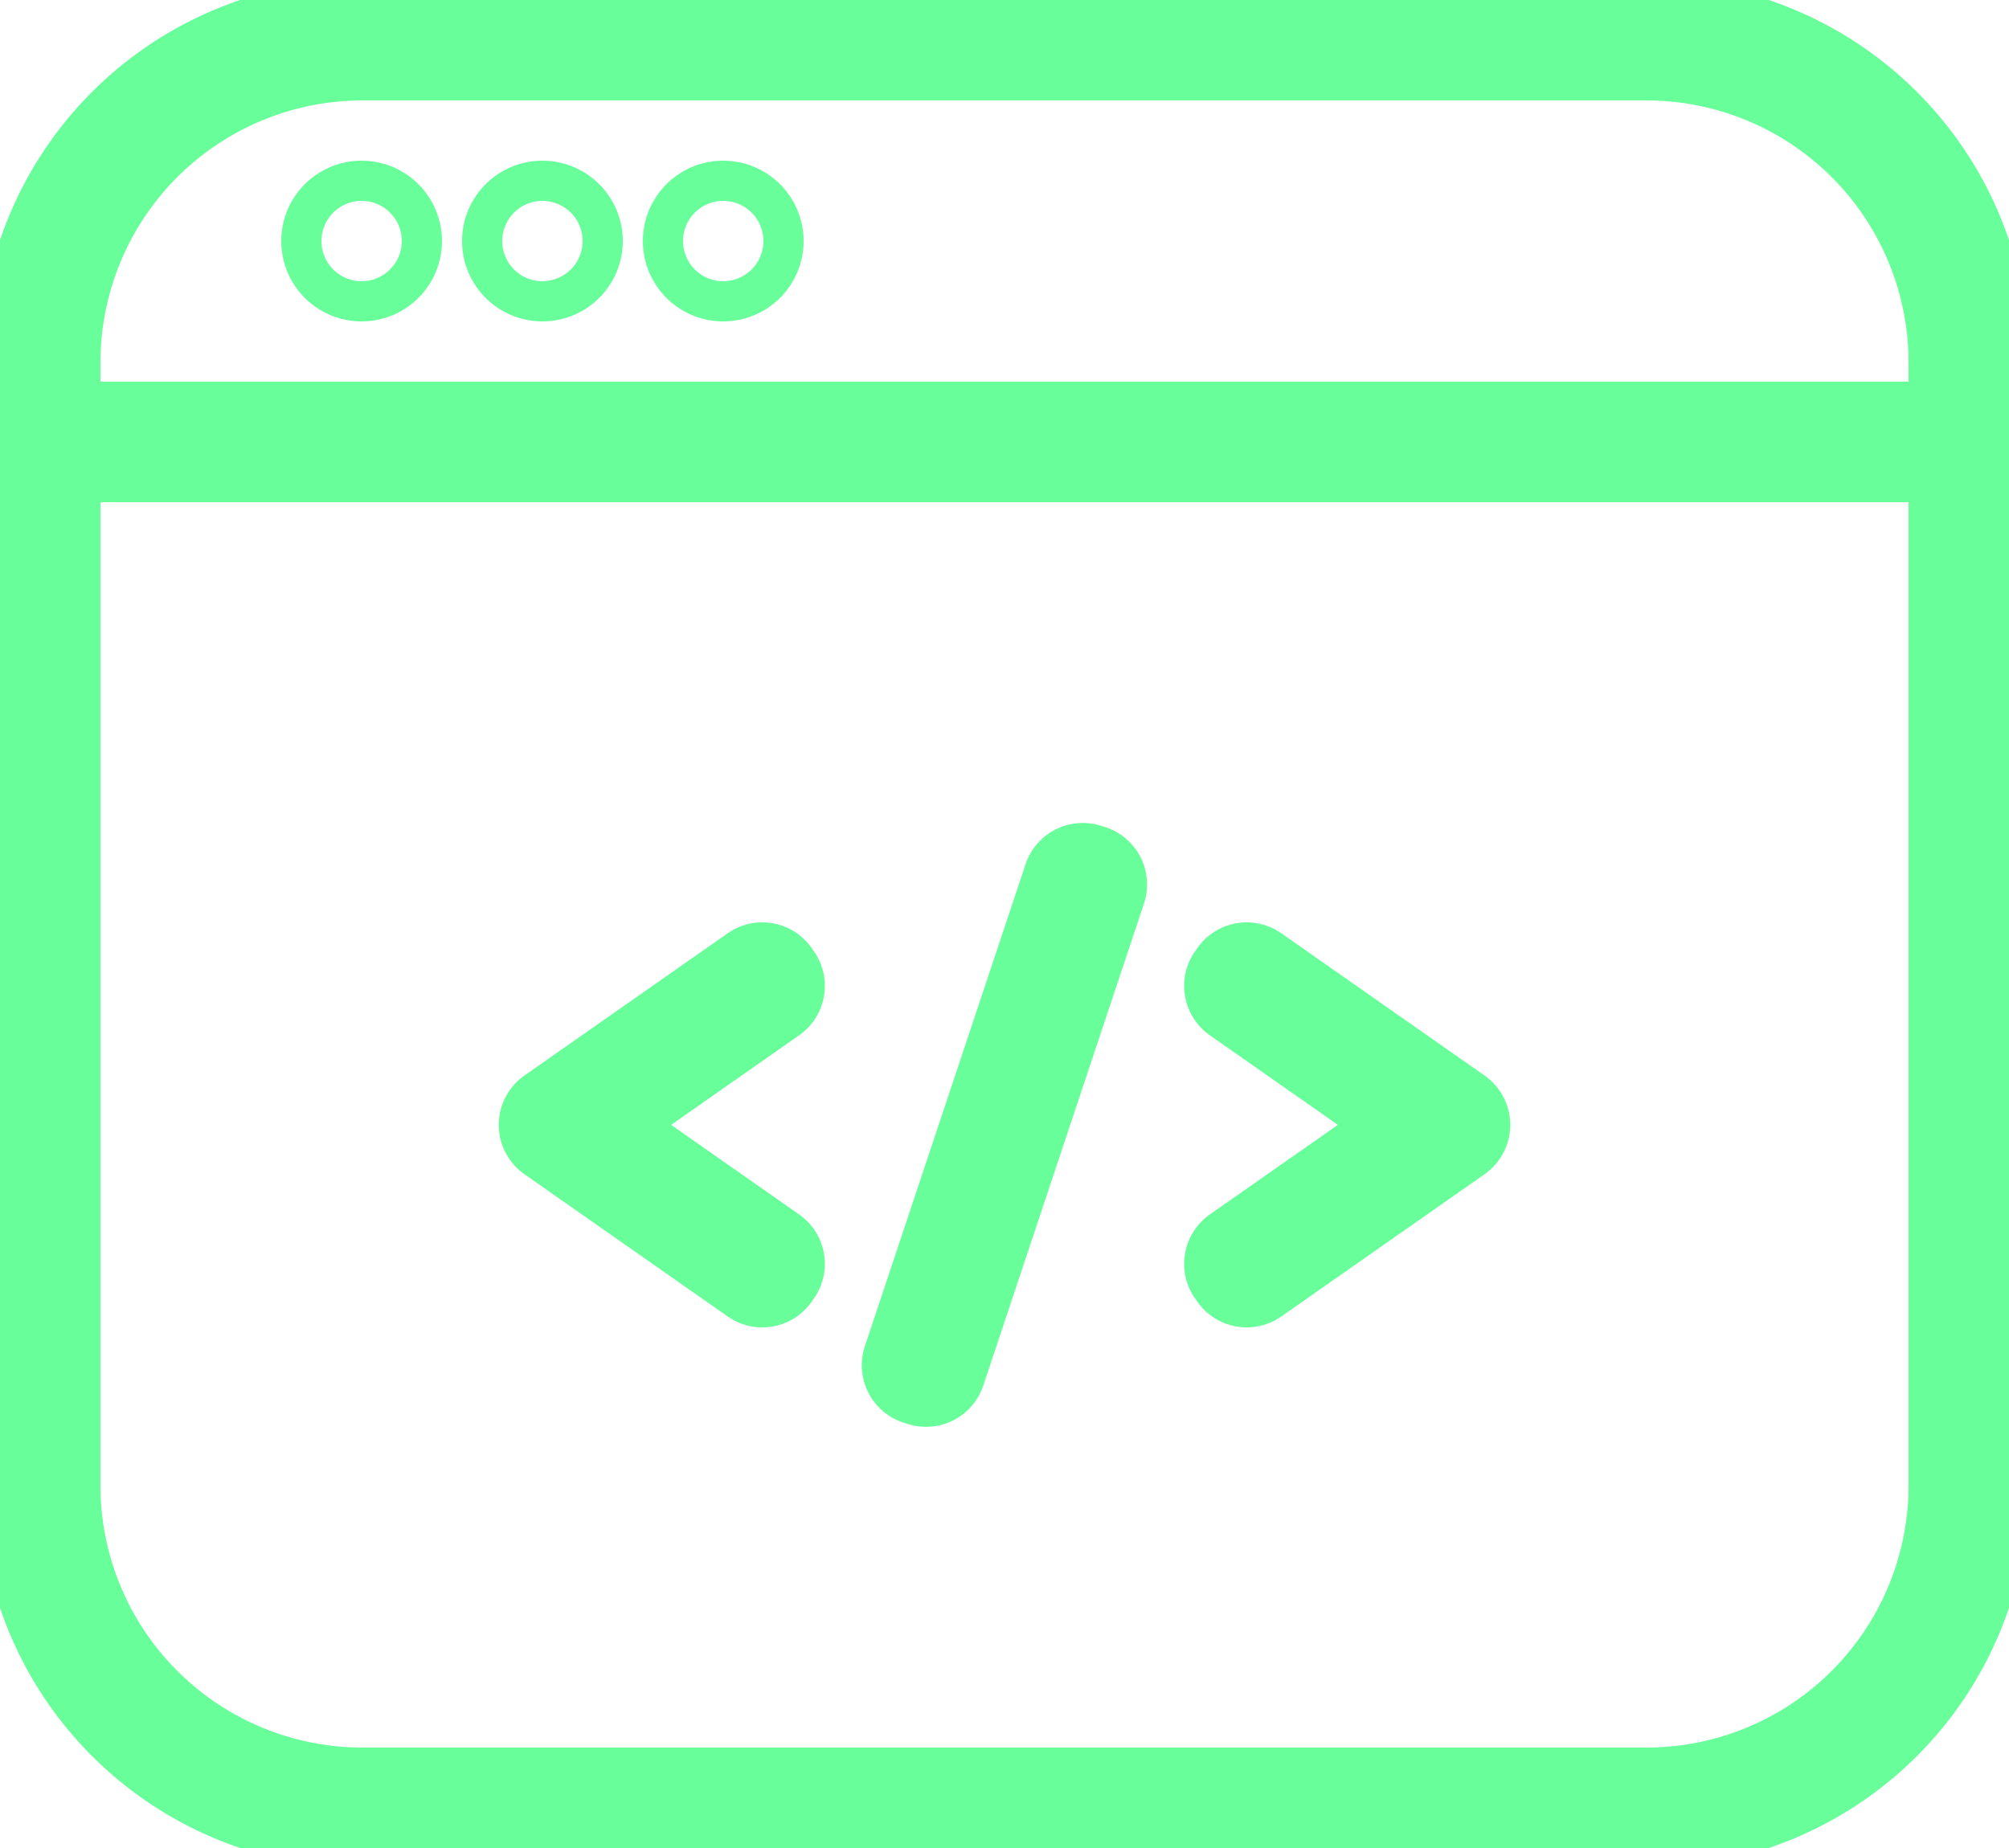
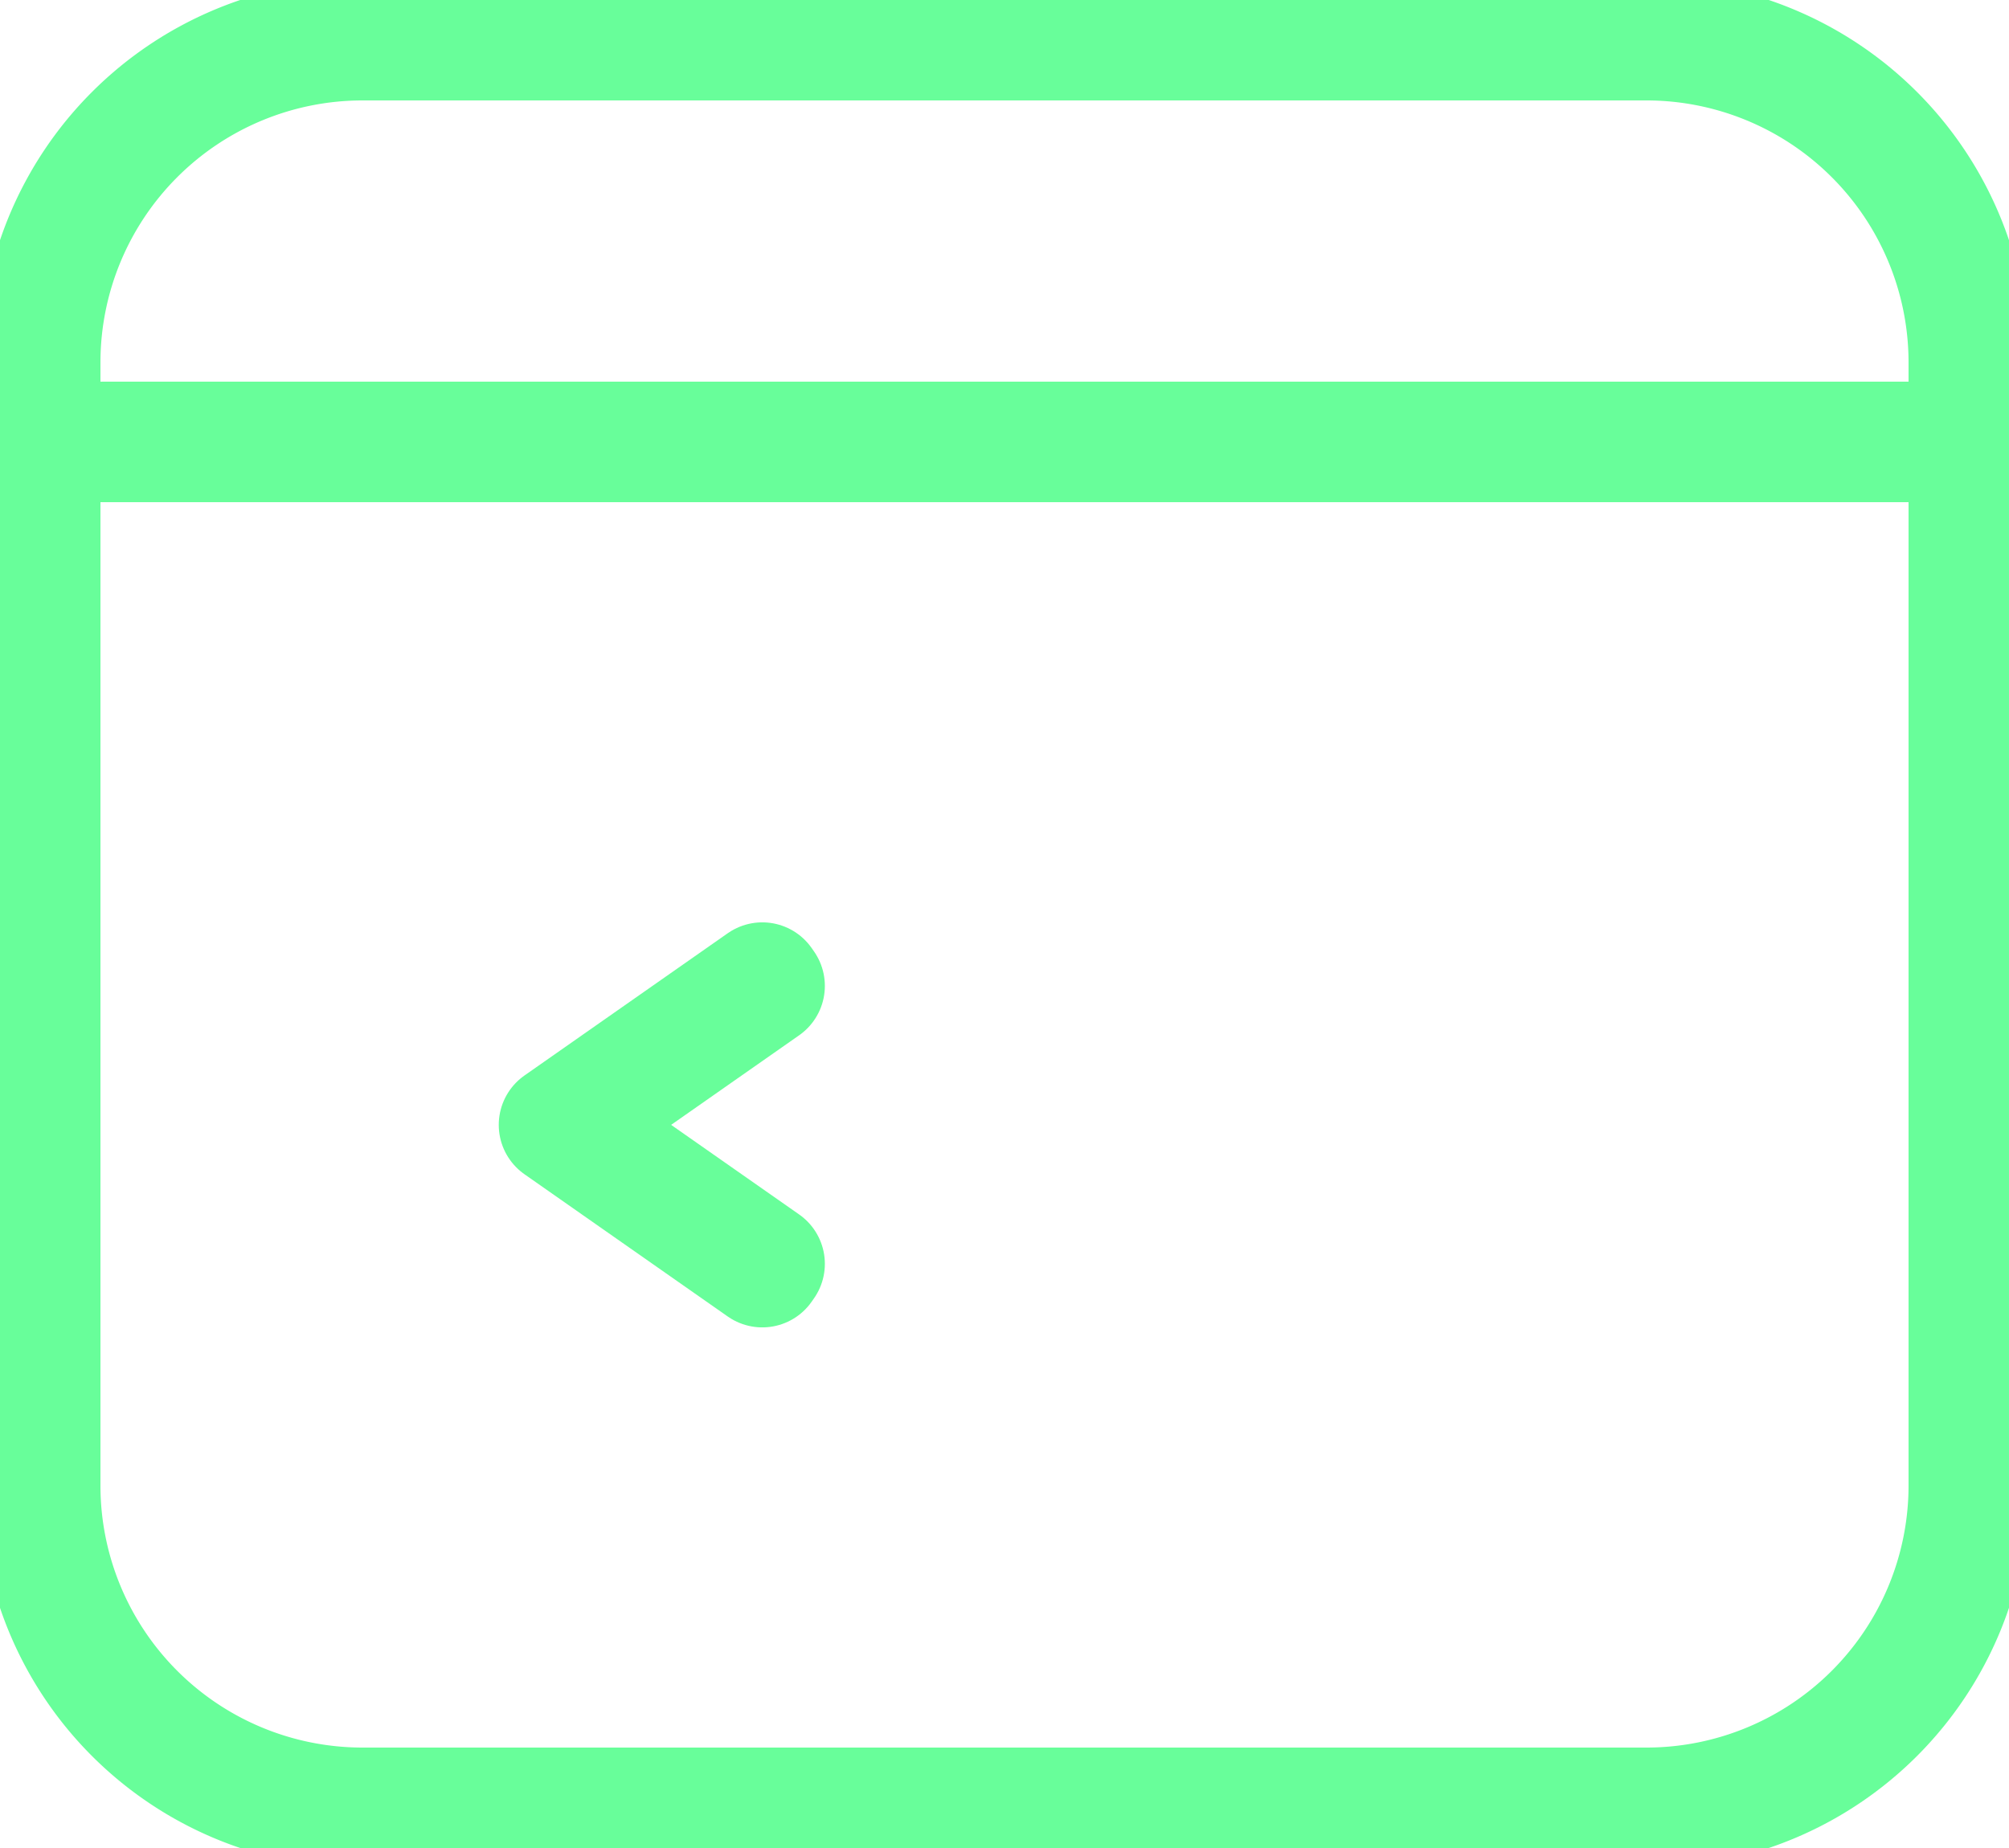
<svg xmlns="http://www.w3.org/2000/svg" id="Group_23" data-name="Group 23" width="50" height="46" viewBox="0 0 50 46">
  <defs>
    <clipPath id="clip-path">
      <rect id="Rectangle_62" data-name="Rectangle 62" width="50" height="46" fill="none" stroke="#68fe9a" stroke-width="3" />
    </clipPath>
  </defs>
  <g id="Group_22" data-name="Group 22" clip-path="url(#clip-path)">
    <path id="Path_127" data-name="Path 127" d="M41,1H9A8.024,8.024,0,0,0,1,9v2H49V9A8.024,8.024,0,0,0,41,1Z" fill="none" stroke="#68fe9a" stroke-linecap="round" stroke-linejoin="round" stroke-width="3" />
    <path id="Path_128" data-name="Path 128" d="M1,37a8.024,8.024,0,0,0,8,8H41a8.024,8.024,0,0,0,8-8V11H1Z" fill="none" stroke="#68fe9a" stroke-linecap="round" stroke-linejoin="round" stroke-width="3" />
-     <path id="Path_129" data-name="Path 129" d="M18,6.5a.5.5,0,1,1,.5-.5A.5.5,0,0,1,18,6.5Zm-4.5,0A.5.5,0,1,1,14,6,.5.5,0,0,1,13.5,6.5ZM9,6.5A.5.5,0,1,1,9.5,6,.5.5,0,0,1,9,6.5Z" fill="none" stroke="#68fe9a" stroke-linecap="round" stroke-linejoin="round" stroke-width="3" />
    <path id="Path_130" data-name="Path 130" d="M18.972,31.541,13.913,28l5.059-3.541.057.082L14.087,28l4.942,3.459Z" fill="none" stroke="#68fe9a" stroke-linecap="round" stroke-linejoin="round" stroke-width="3" />
-     <path id="Path_131" data-name="Path 131" d="M31.028,31.541l-.057-.082L35.913,28l-4.942-3.459.057-.082L36.087,28Z" fill="none" stroke="#68fe9a" stroke-linecap="round" stroke-linejoin="round" stroke-width="3" />
-     <path id="Path_132" data-name="Path 132" d="M23.048,34.016l-.1-.031,4-12,.1.031Z" fill="none" stroke="#68fe9a" stroke-linecap="round" stroke-linejoin="round" stroke-width="3" />
  </g>
</svg>